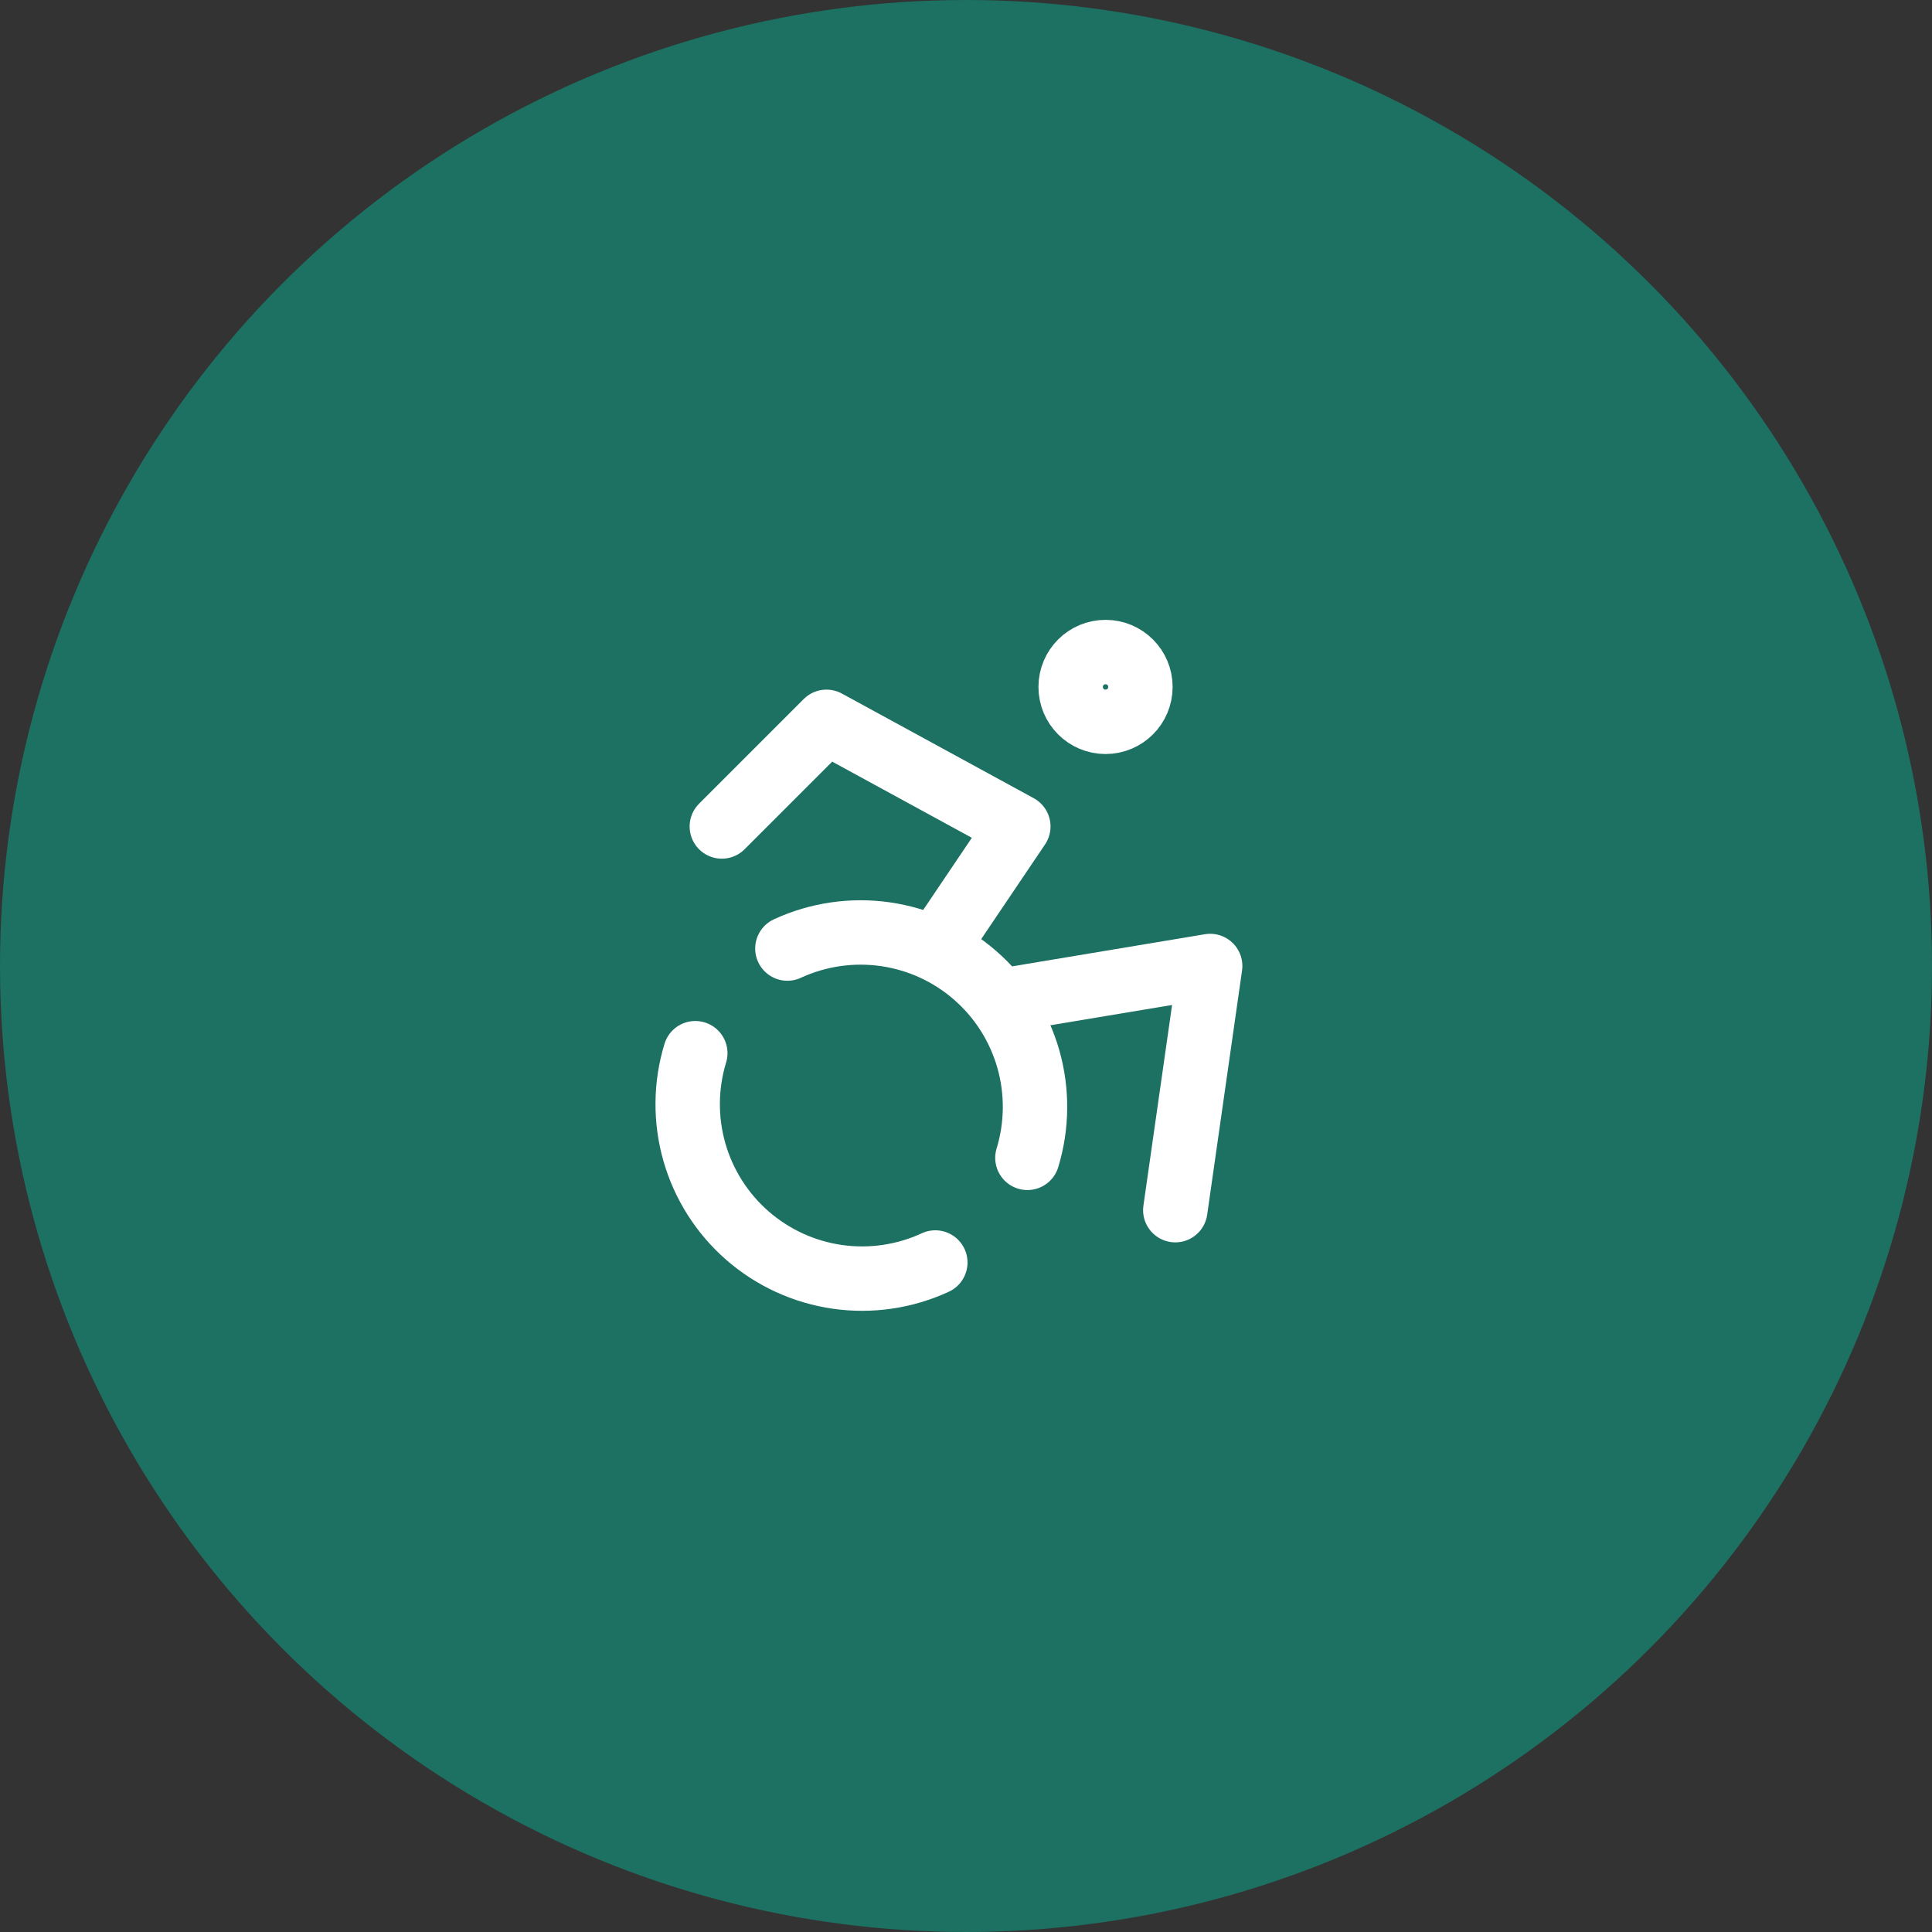
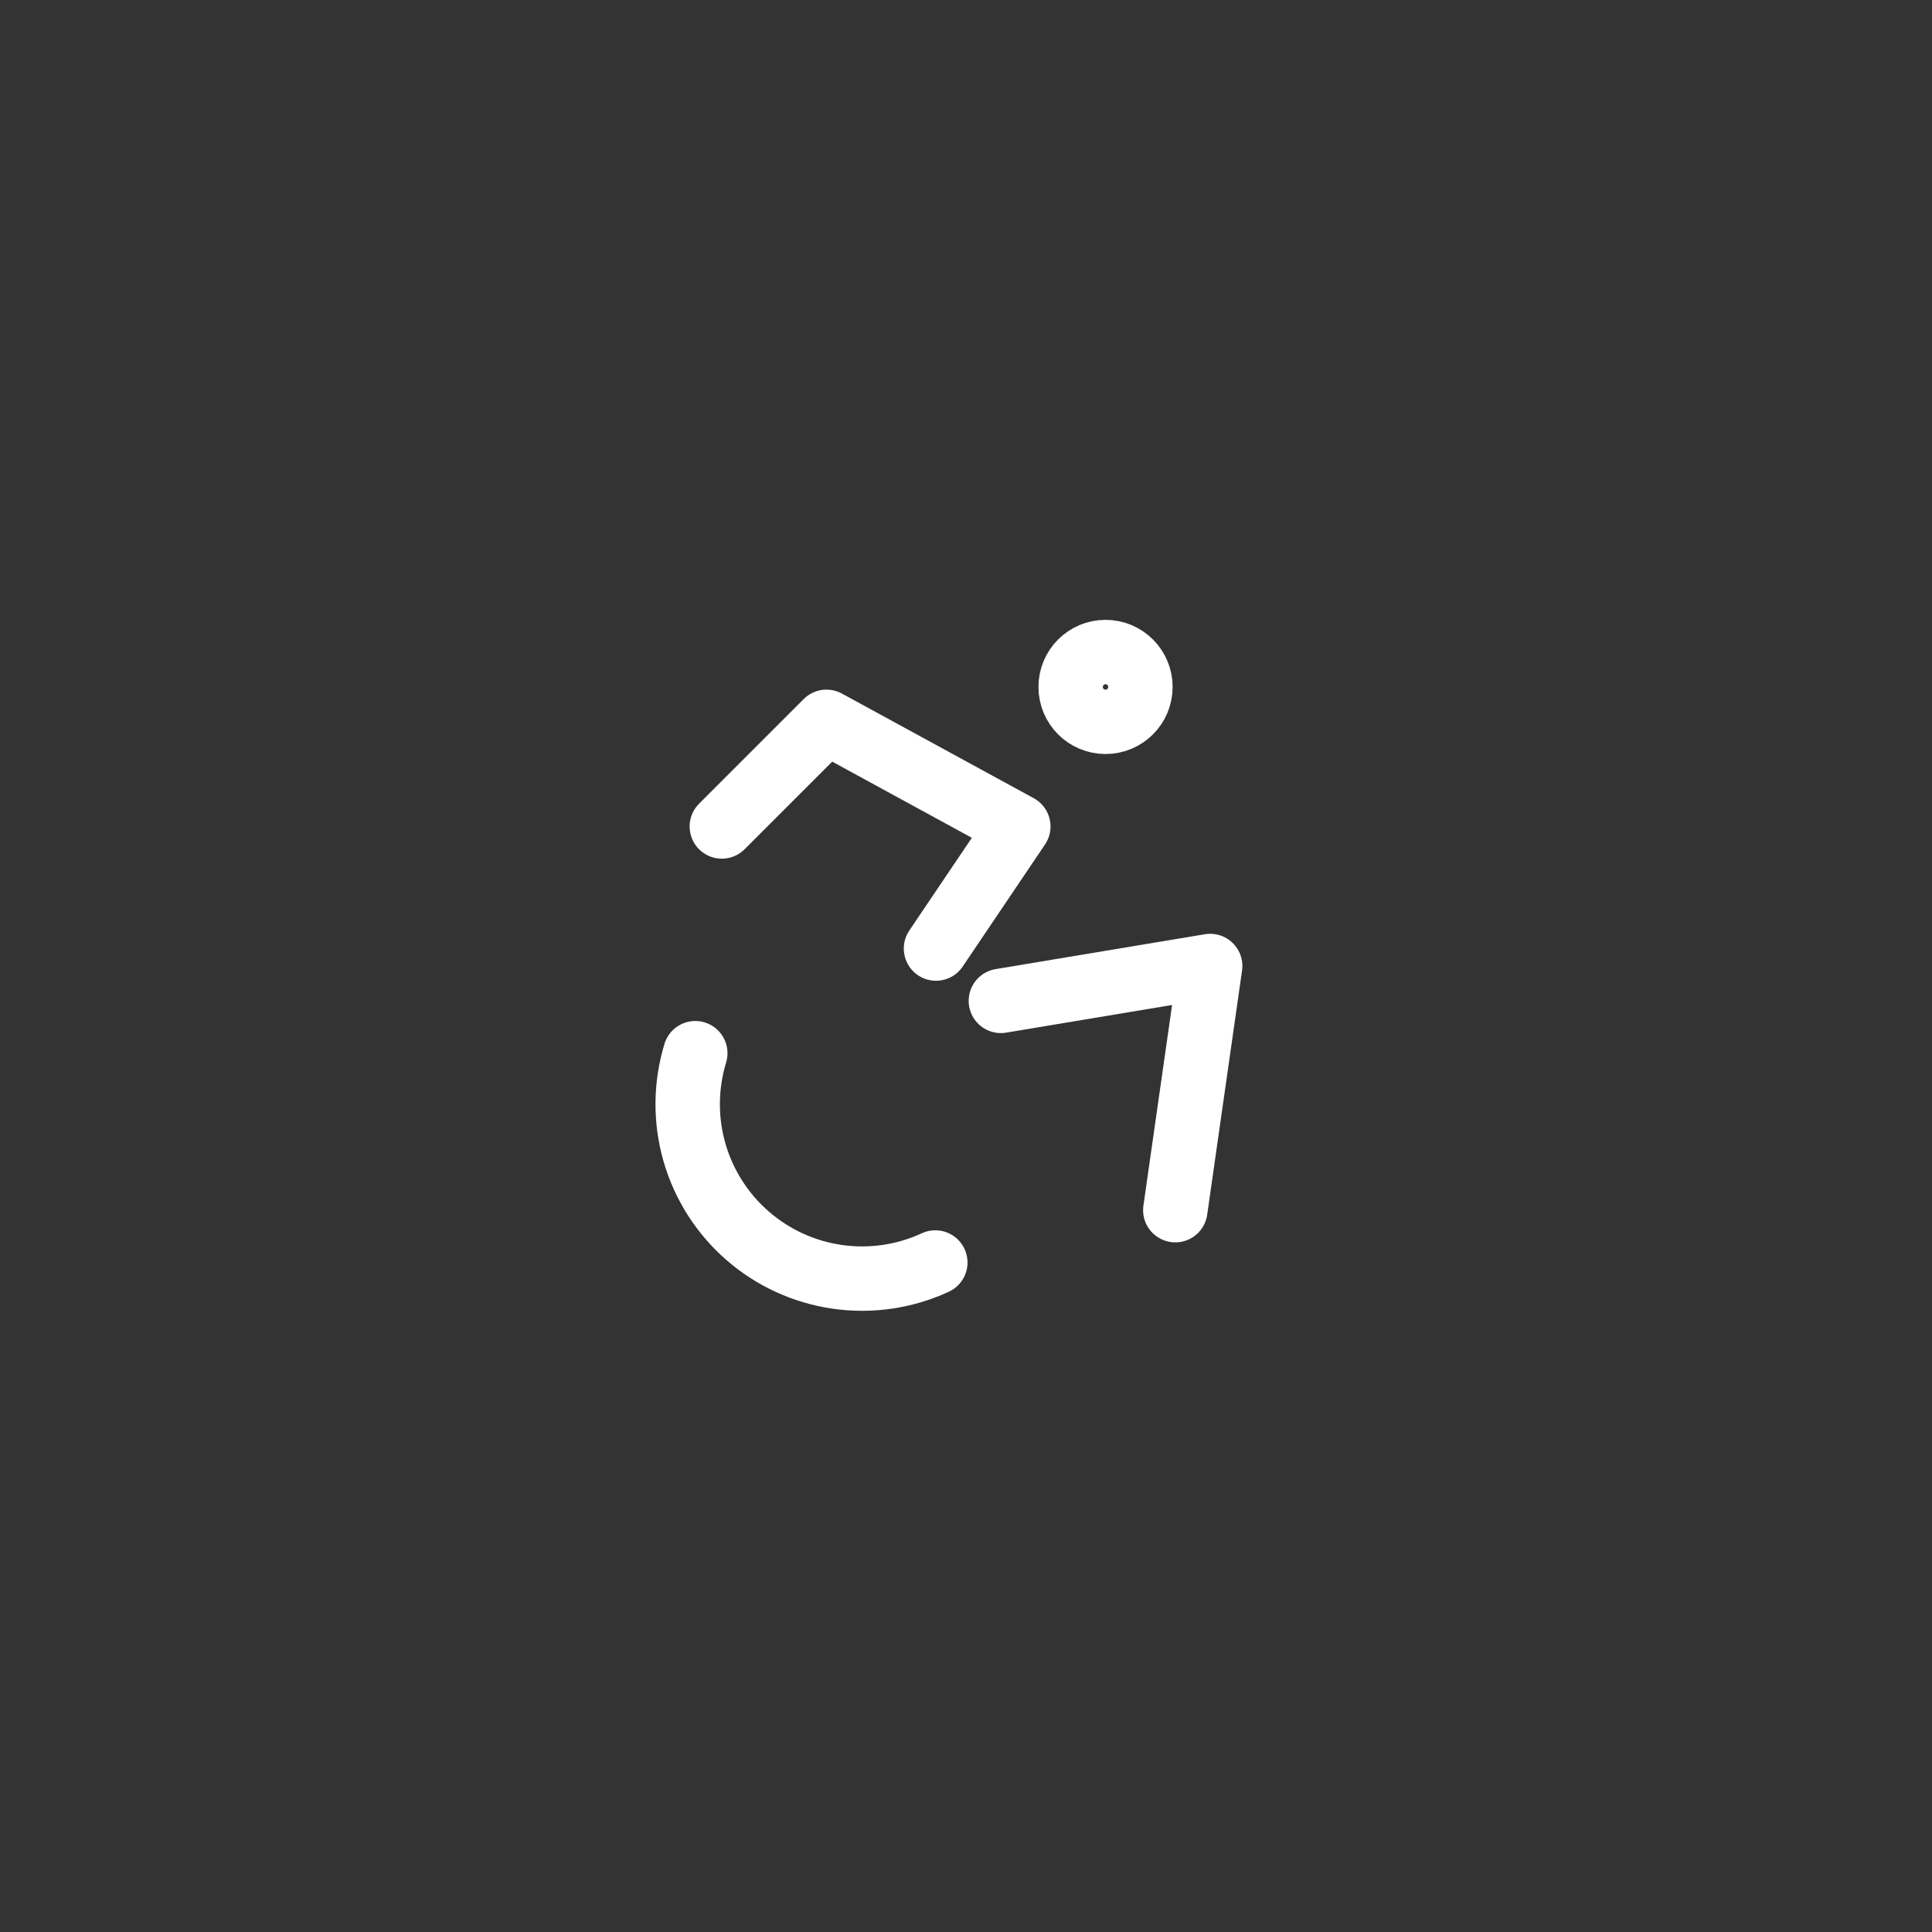
<svg xmlns="http://www.w3.org/2000/svg" width="60" height="60" viewBox="0 0 60 60" fill="none">
  <rect x="0" y="0" width="60" height="60" fill="#333333" stroke="none" />
-   <circle cx="30" cy="30" r="30" fill="#1C7162" />
  <path d="M34.333 22.417C34.932 22.417 35.417 21.932 35.417 21.333C35.417 20.735 34.932 20.25 34.333 20.25C33.735 20.25 33.25 20.735 33.25 21.333C33.25 21.932 33.735 22.417 34.333 22.417Z" stroke="white" stroke-width="2" stroke-linecap="round" stroke-linejoin="round" />
  <path d="M36.5 37.583L37.583 30L31.083 31.083" stroke="white" stroke-width="2" stroke-linecap="round" stroke-linejoin="round" />
  <path d="M22.417 25.667L25.667 22.417L31.625 25.667L29.068 29.458" stroke="white" stroke-width="2" stroke-linecap="round" stroke-linejoin="round" />
  <path d="M21.593 32.708C21.288 33.708 21.278 34.775 21.565 35.781C21.853 36.786 22.425 37.687 23.213 38.374C24.001 39.061 24.971 39.506 26.006 39.654C27.042 39.802 28.098 39.647 29.047 39.208" stroke="white" stroke-width="2" stroke-linecap="round" stroke-linejoin="round" />
-   <path d="M31.907 35.958C32.212 34.958 32.222 33.891 31.935 32.886C31.647 31.881 31.075 30.98 30.287 30.293C29.499 29.605 28.529 29.161 27.494 29.013C26.458 28.865 25.402 29.02 24.453 29.458" stroke="white" stroke-width="2" stroke-linecap="round" stroke-linejoin="round" />
</svg>